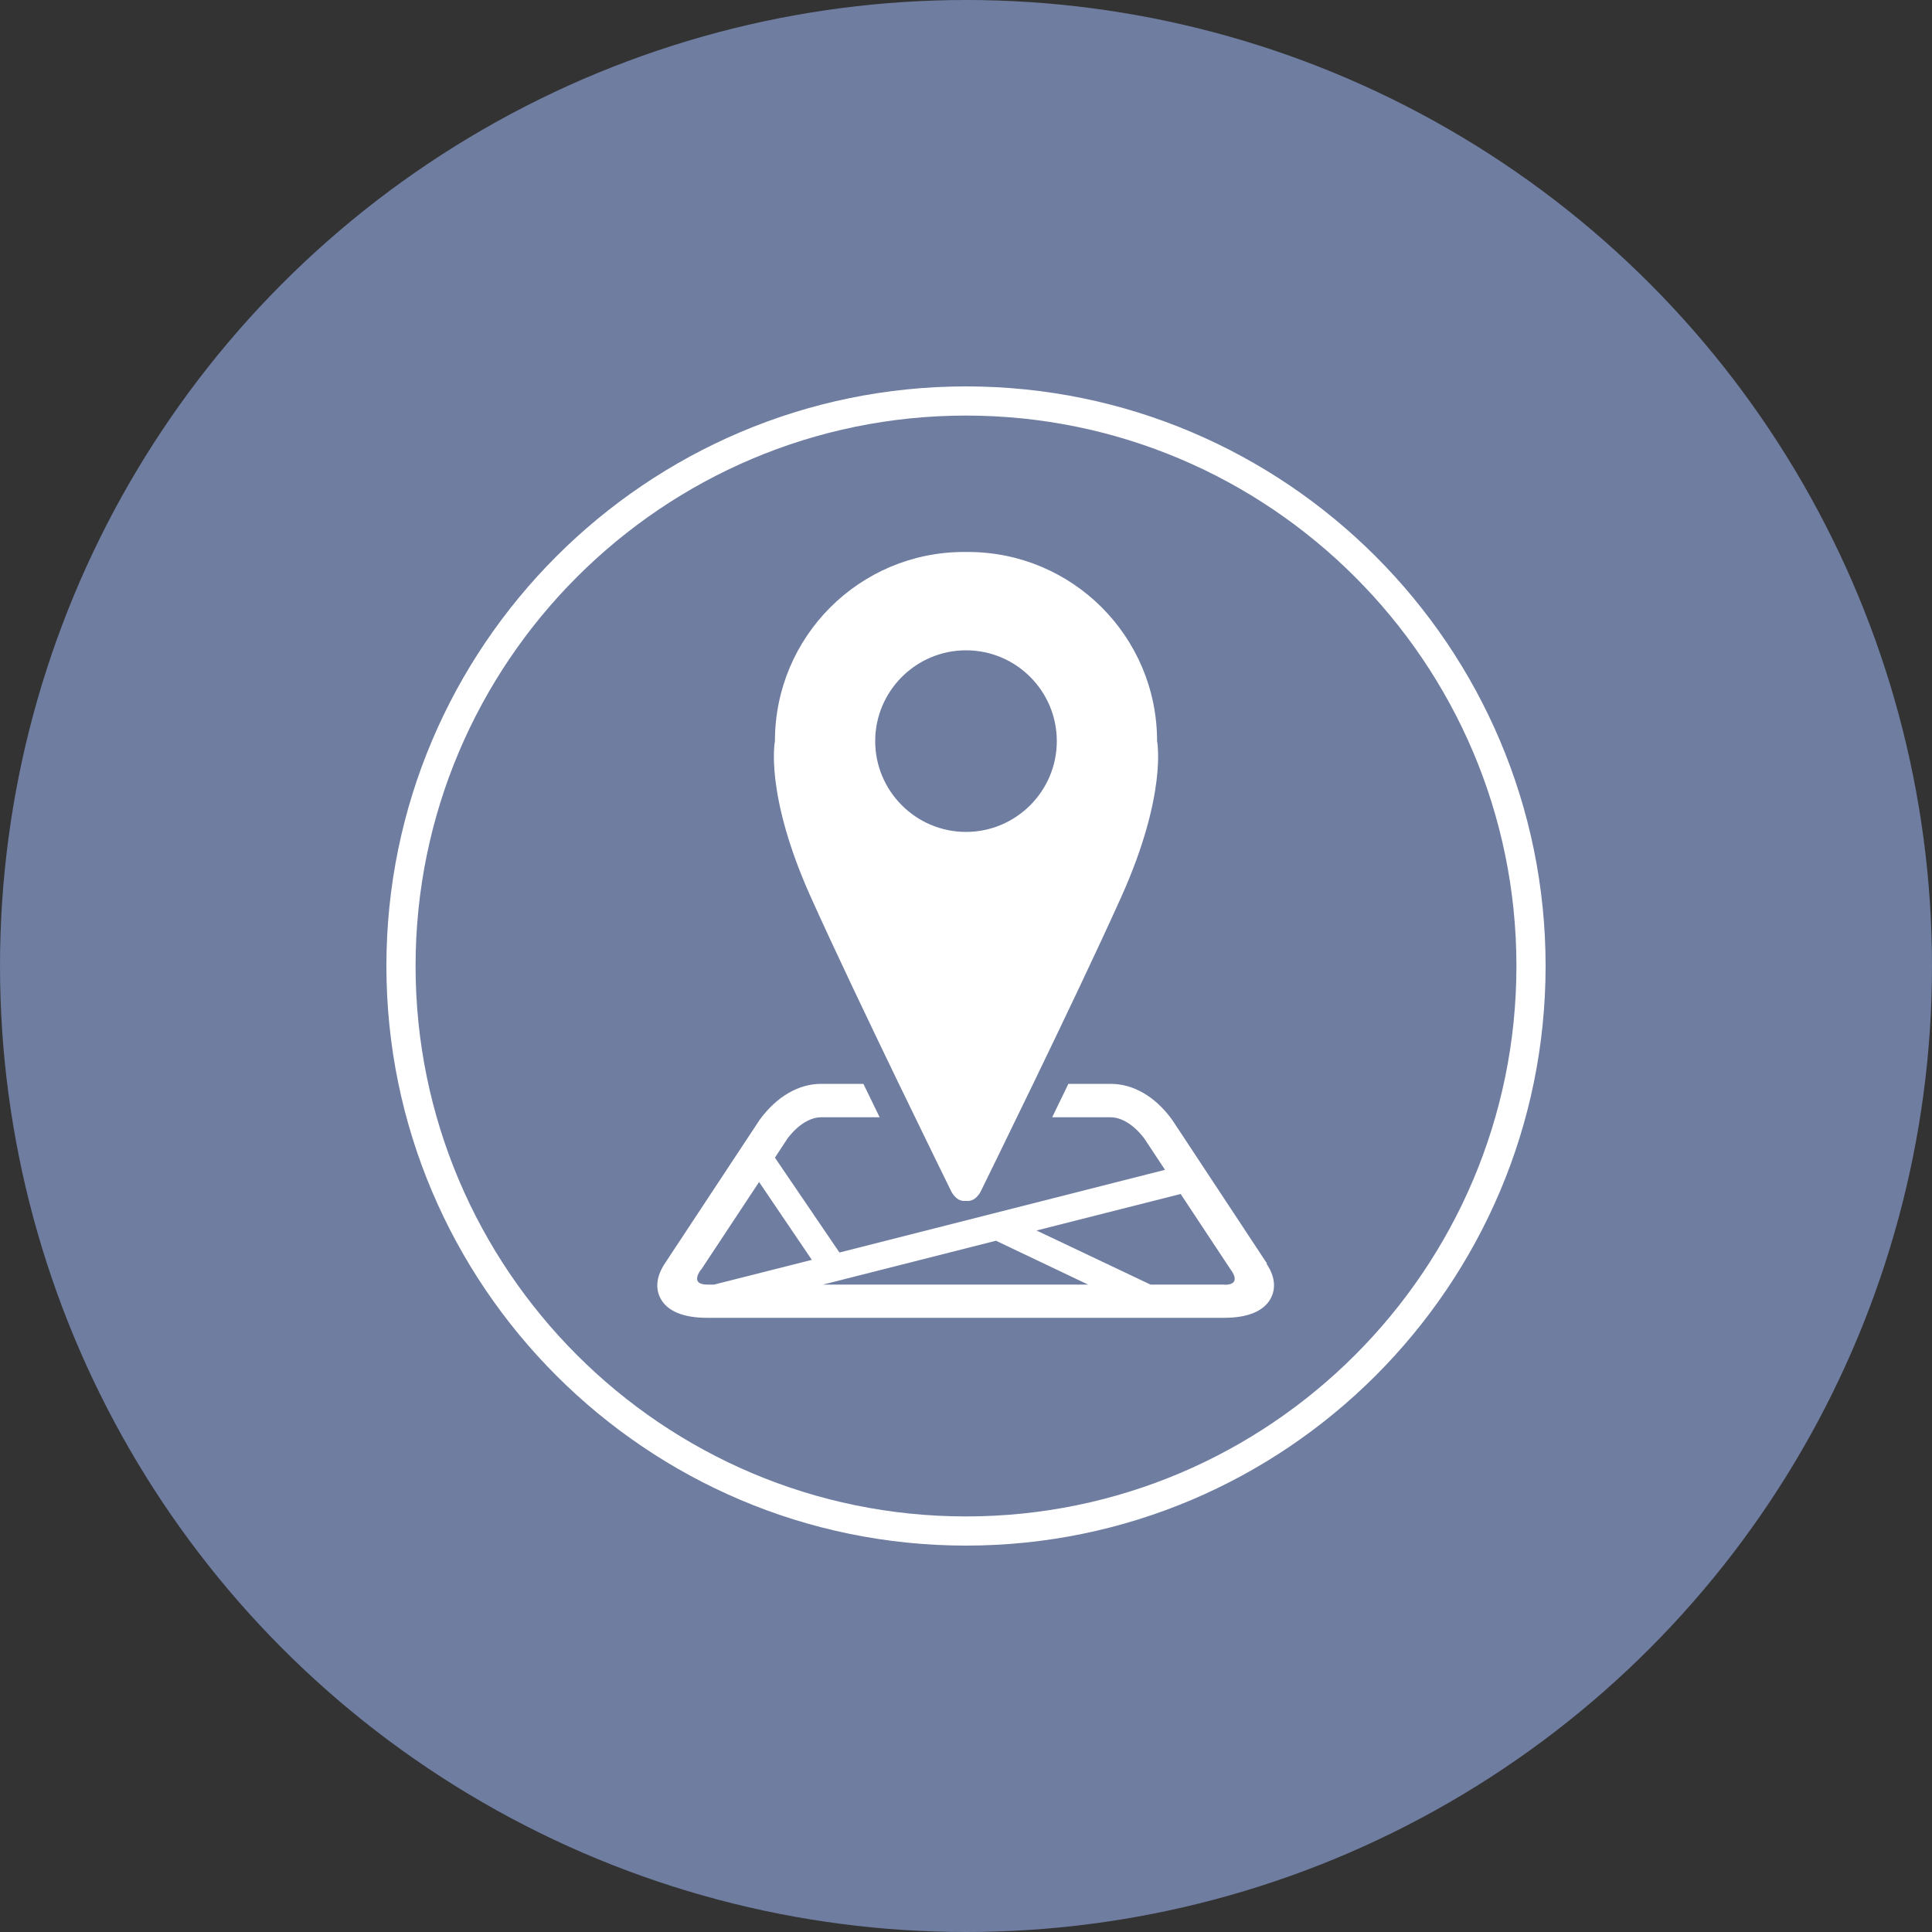
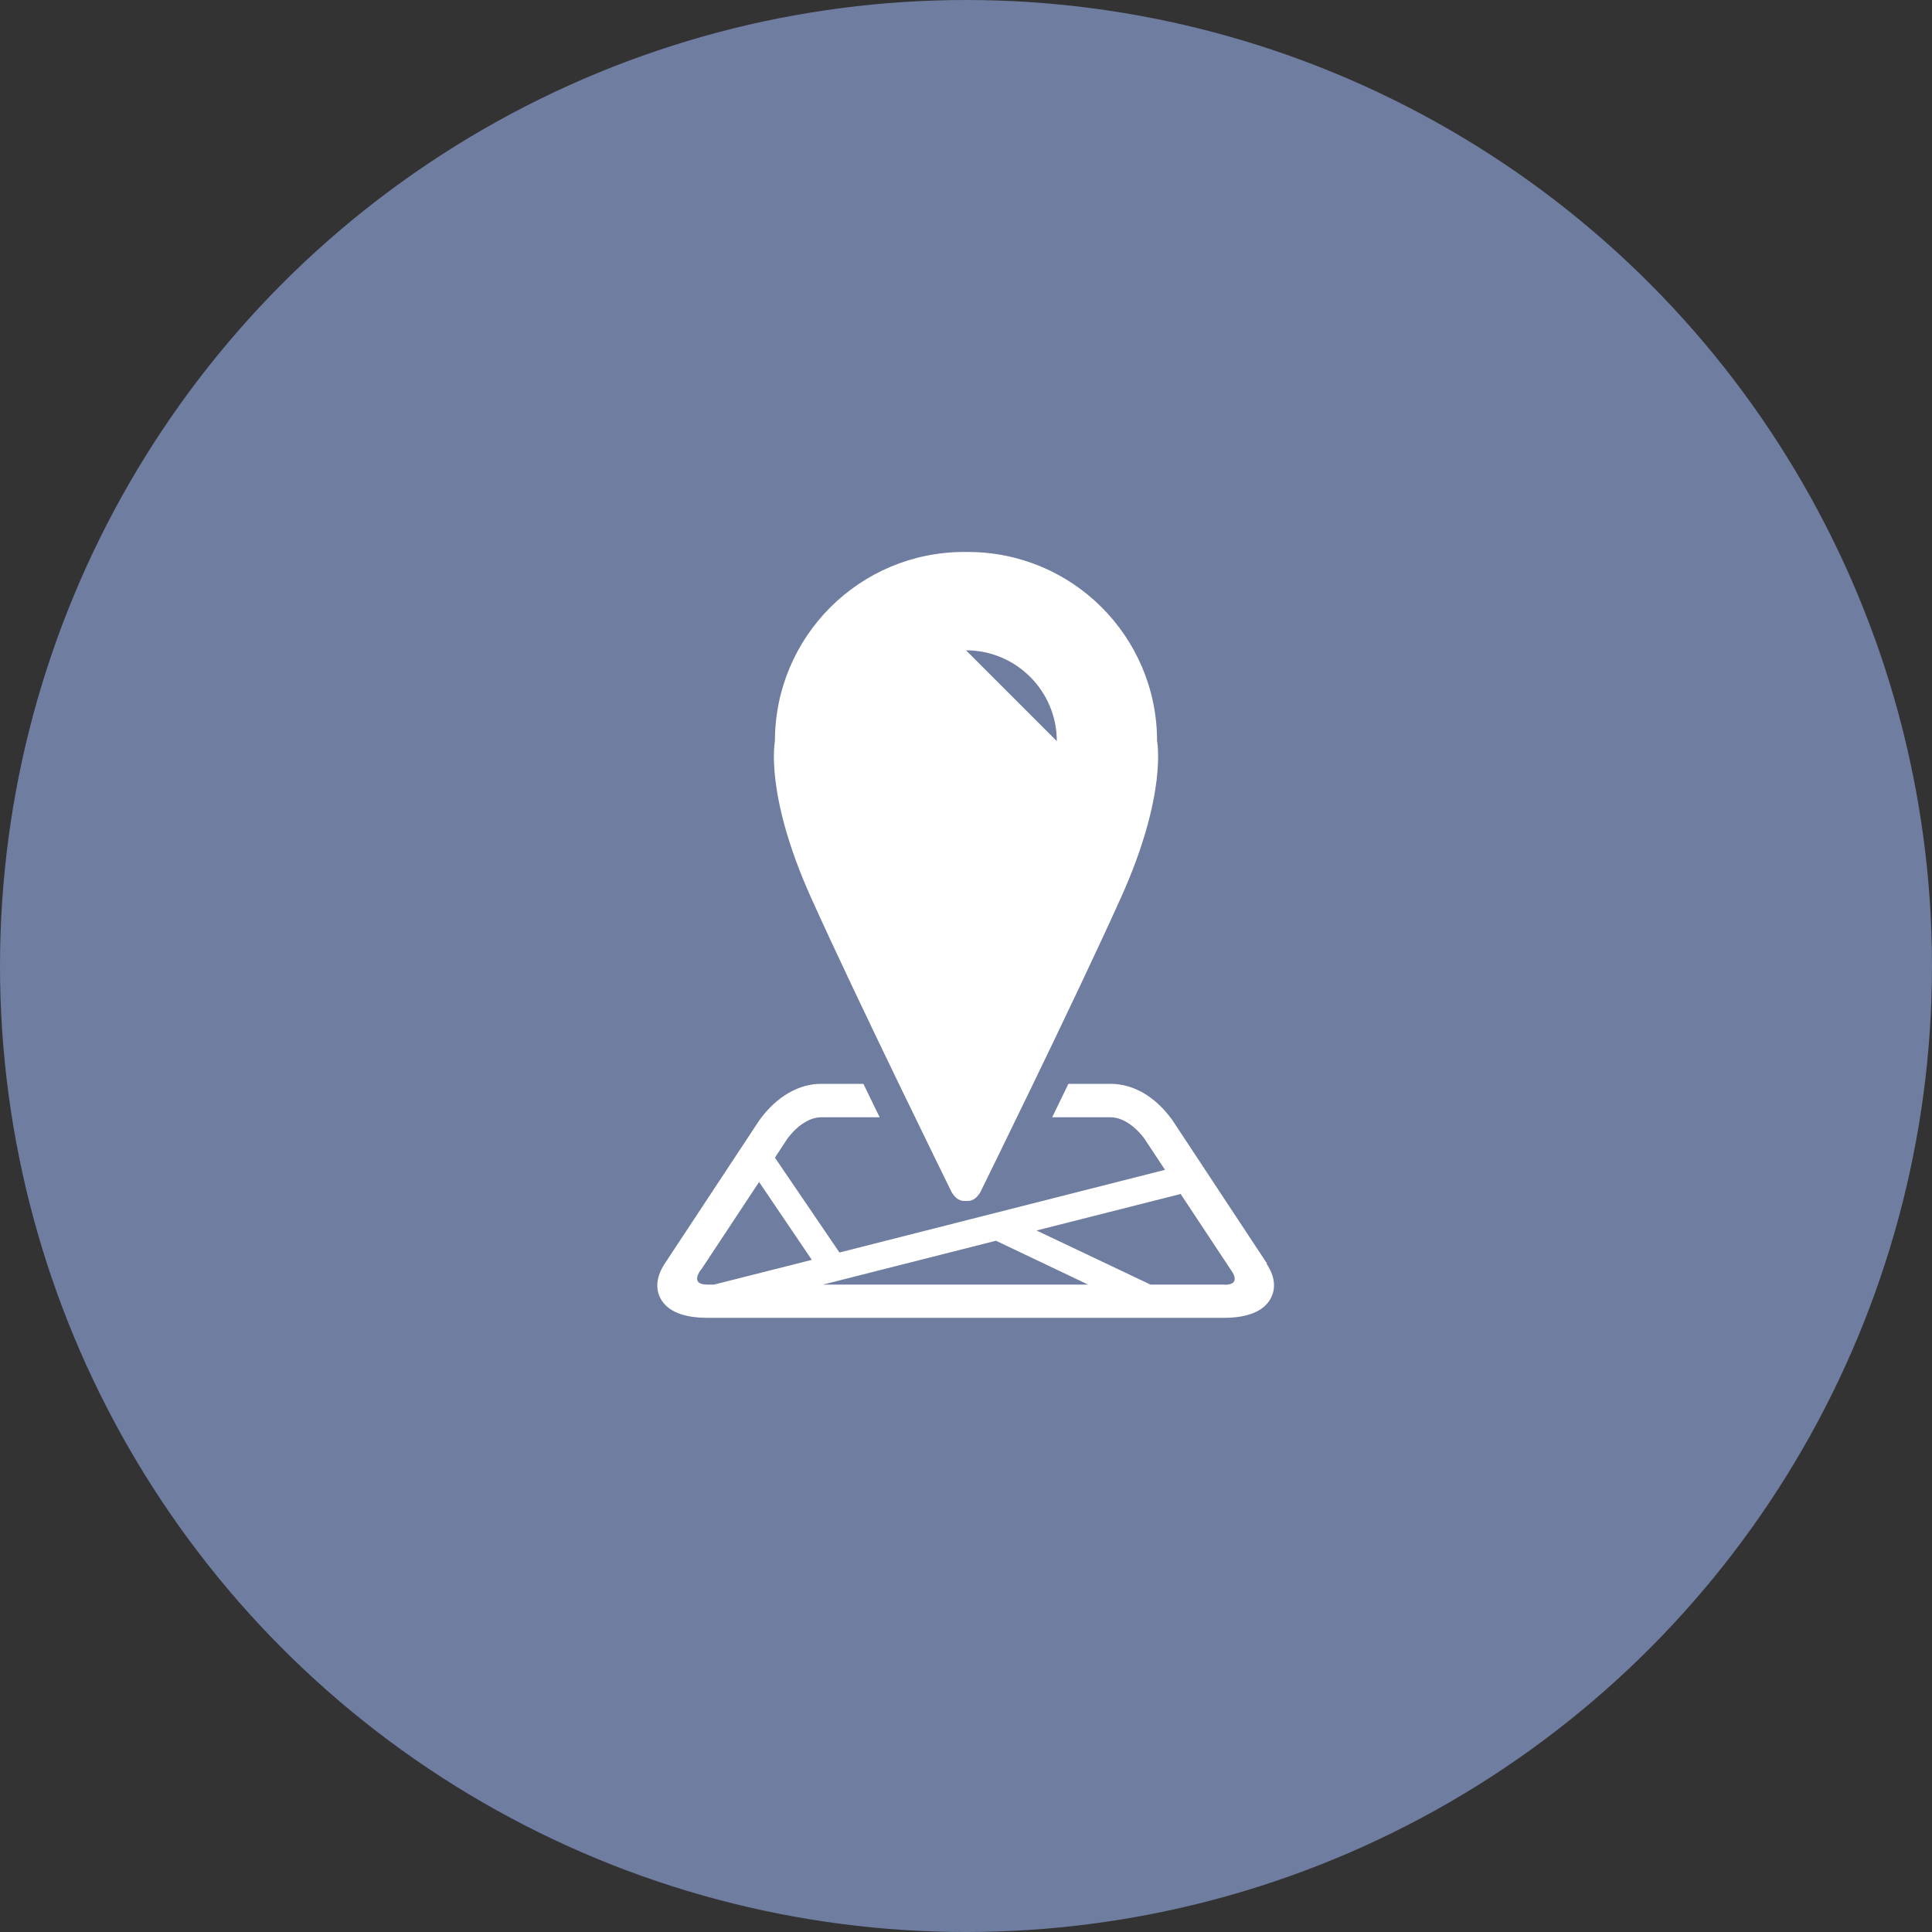
<svg xmlns="http://www.w3.org/2000/svg" id="_レイヤー_2" width="100" height="100" viewBox="0 0 100 100">
  <rect x="0" y="0" width="100" height="100" fill="#333333" stroke="none" />
  <defs>
    <style>.cls-1{fill:#fff;}.cls-2{fill:#6e7da0;}</style>
  </defs>
  <g id="_文字">
    <circle class="cls-2" cx="50" cy="50" r="50" />
-     <path class="cls-1" d="M50,80c-16.54,0-30-13.46-30-30s13.46-30,30-30,30,13.46,30,30-13.46,30-30,30ZM50,21.51c-15.71,0-28.49,12.78-28.49,28.49s12.78,28.49,28.49,28.49,28.49-12.78,28.49-28.49-12.78-28.49-28.49-28.49Z" />
-     <path class="cls-1" d="M49.2,61.59s.23.57.7.57h.2c.47,0,.7-.57.7-.57,0,0,4.82-9.79,7.23-15.15,2.41-5.36,1.86-8.08,1.86-8.08,0-5.41-4.38-9.79-9.79-9.79h-.2c-5.41,0-9.79,4.38-9.79,9.79,0,0-.55,2.72,1.86,8.08,2.41,5.36,7.23,15.15,7.23,15.15ZM50,33.66c2.6,0,4.7,2.11,4.7,4.7s-2.11,4.7-4.7,4.7-4.7-2.11-4.7-4.7,2.11-4.7,4.7-4.7Z" />
+     <path class="cls-1" d="M49.2,61.59s.23.57.7.57h.2c.47,0,.7-.57.7-.57,0,0,4.82-9.79,7.23-15.15,2.41-5.36,1.86-8.08,1.86-8.08,0-5.41-4.38-9.79-9.79-9.79h-.2c-5.41,0-9.79,4.38-9.79,9.79,0,0-.55,2.72,1.86,8.08,2.41,5.36,7.23,15.15,7.23,15.15ZM50,33.66c2.6,0,4.7,2.11,4.7,4.7Z" />
    <path class="cls-1" d="M65.58,65.4l-4.91-7.44s-.02-.03-.03-.04c-.87-1.18-1.99-1.82-3.15-1.82h-2.19l-.84,1.73h3.02c.58,0,1.22.4,1.75,1.1l1.07,1.62-16.85,4.28-3.34-4.91.65-.99c.53-.7,1.16-1.1,1.75-1.1h3.02l-.84-1.73h-2.19c-1.16,0-2.28.65-3.15,1.82,0,.01-.02.03-.03.04l-4.91,7.44c-.54.82-.42,1.44-.22,1.81.35.66,1.19,1,2.41,1h26.76c1.23,0,2.06-.35,2.41-1,.2-.37.33-.99-.22-1.81ZM36.29,65.72l3-4.54,2.73,4.03-5.06,1.28h-.35c-.95,0-.33-.77-.33-.77ZM49.51,66.49h-6.91l8.95-2.27,4.77,2.27h-6.81ZM63.38,66.49h-3.83l-5.9-2.8,7.46-1.89,2.6,3.93s.62.77-.33.77Z" />
  </g>
</svg>